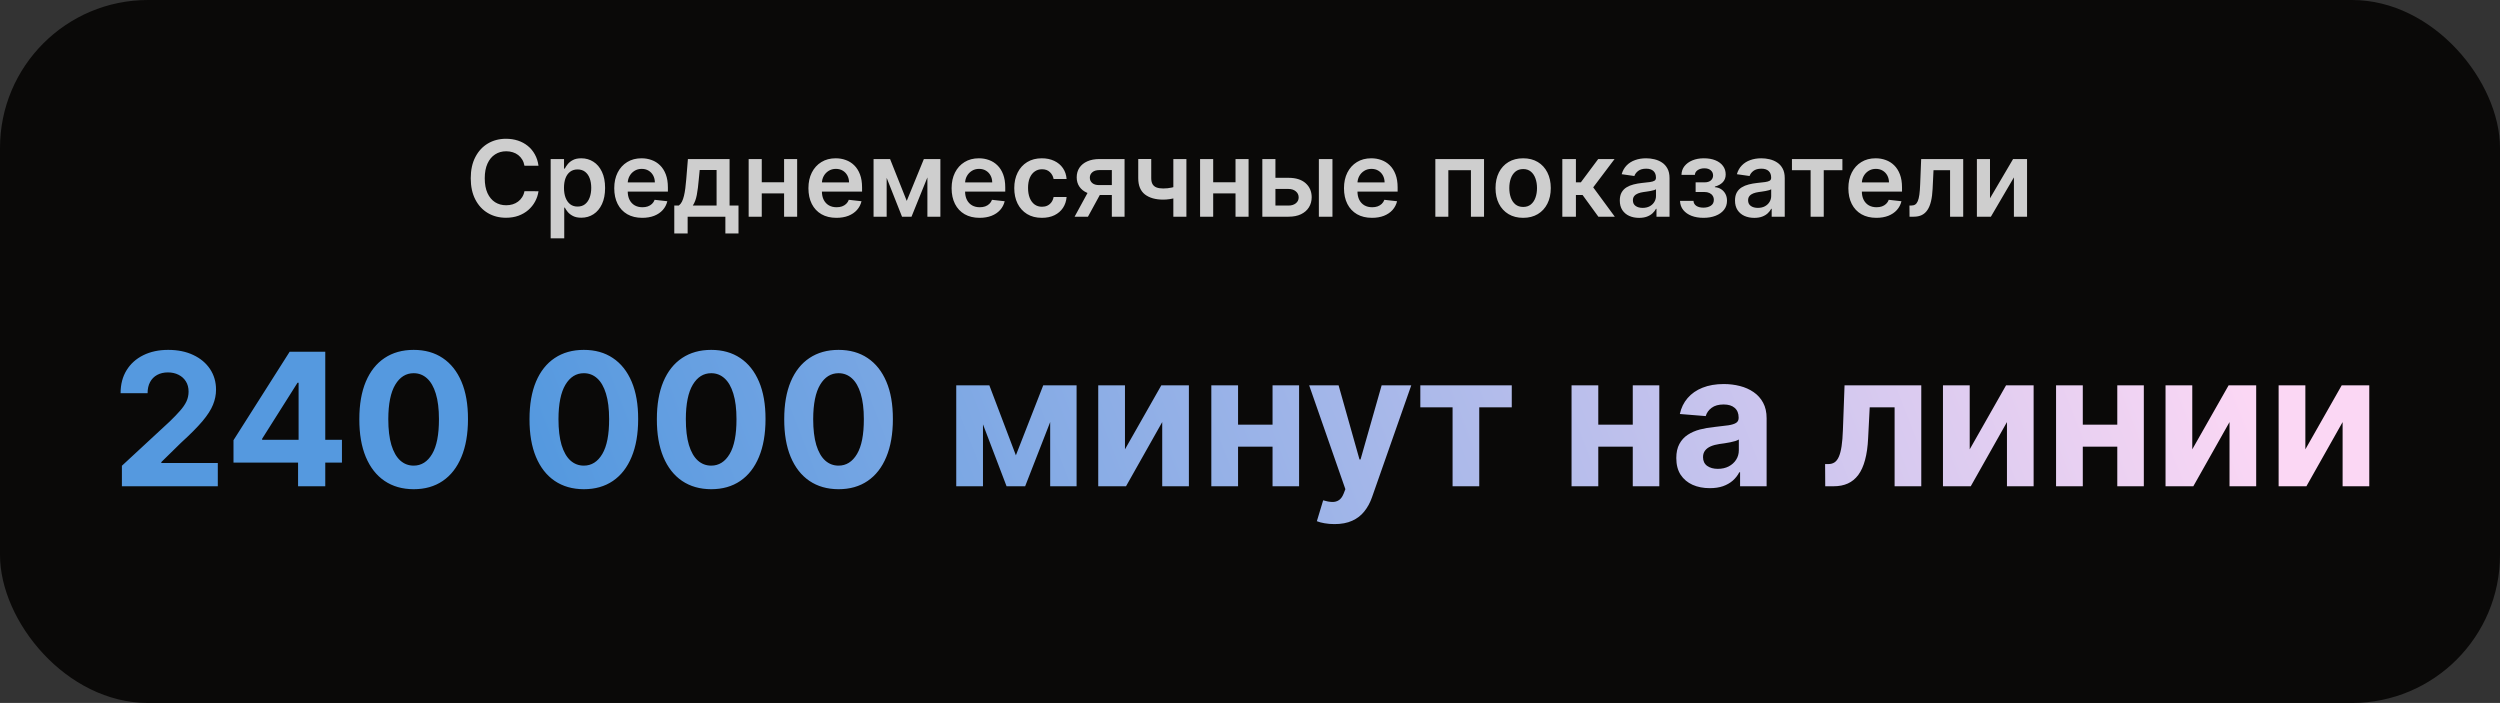
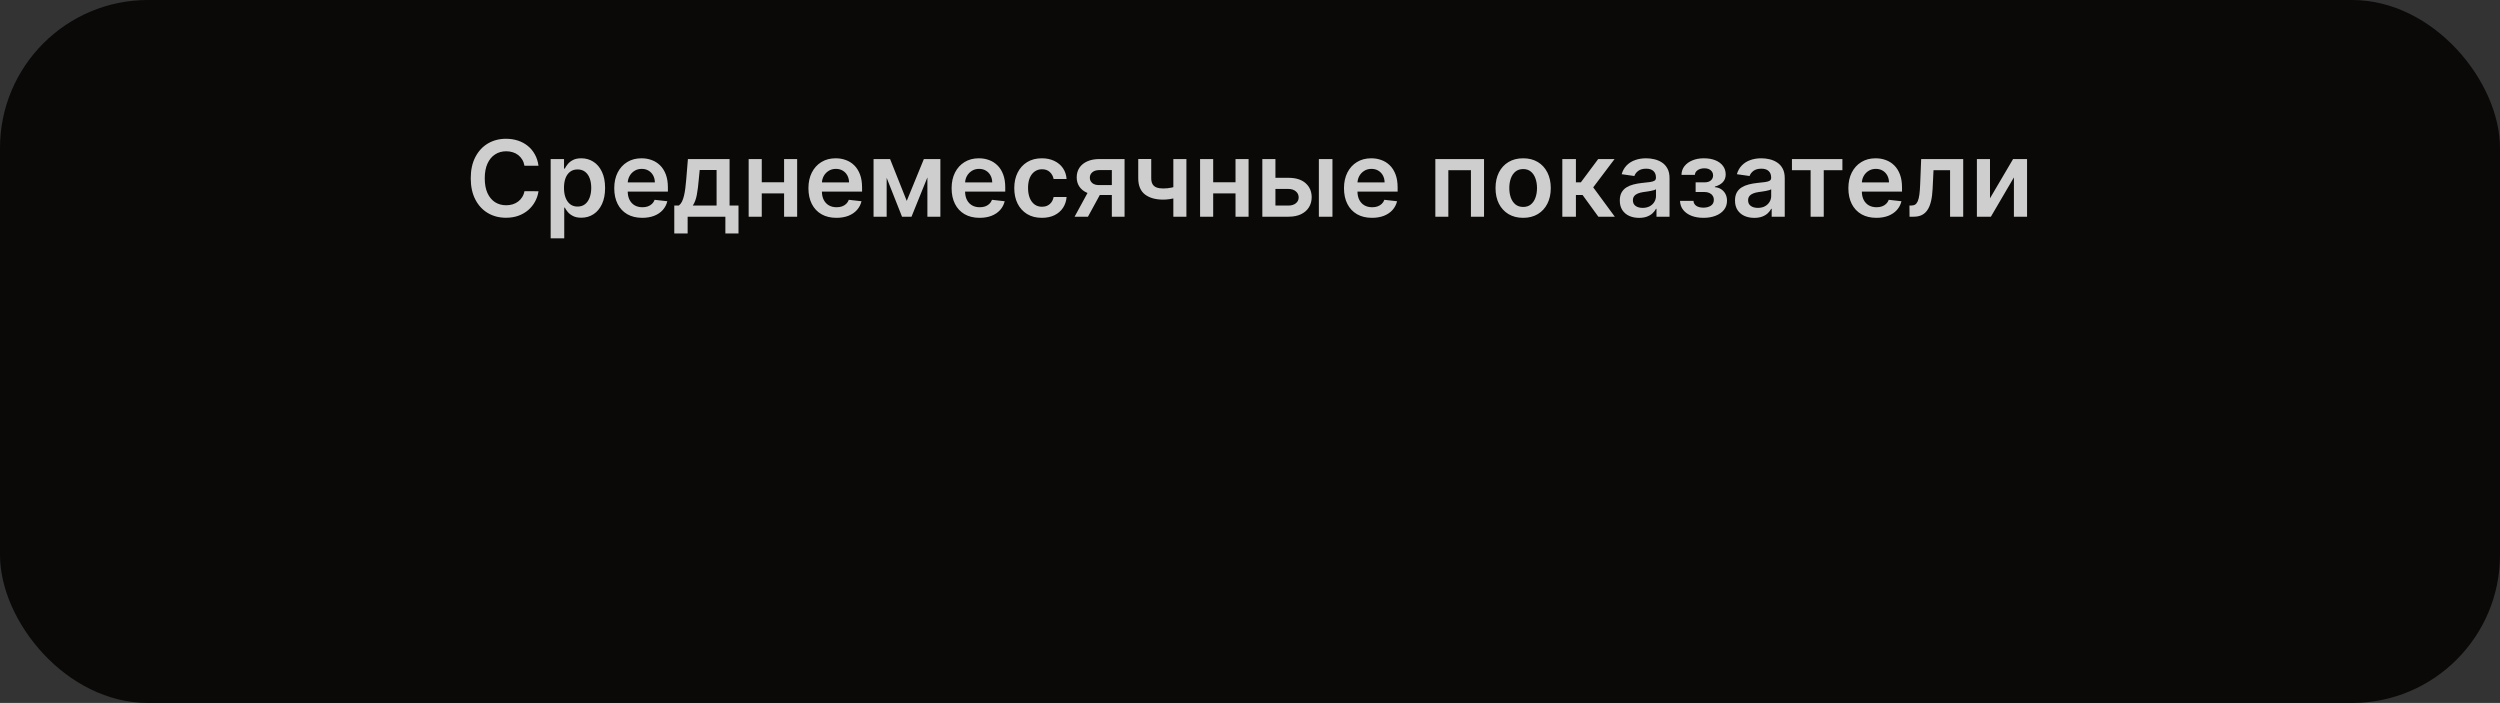
<svg xmlns="http://www.w3.org/2000/svg" width="473" height="133" viewBox="0 0 473 133" fill="none">
  <rect x="0" y="0" width="473" height="133" fill="#333333" stroke="none" />
  <rect width="473" height="133" rx="28" fill="#0A0908" />
  <path d="M101.885 31.362H99.229C99.153 30.927 99.013 30.541 98.81 30.204C98.606 29.864 98.353 29.575 98.05 29.338C97.747 29.101 97.401 28.924 97.013 28.805C96.629 28.682 96.215 28.621 95.77 28.621C94.979 28.621 94.278 28.82 93.668 29.217C93.057 29.61 92.579 30.188 92.233 30.95C91.887 31.708 91.715 32.633 91.715 33.727C91.715 34.84 91.887 35.778 92.233 36.54C92.583 37.297 93.062 37.87 93.668 38.258C94.278 38.642 94.977 38.834 95.763 38.834C96.198 38.834 96.606 38.777 96.984 38.663C97.368 38.545 97.711 38.372 98.014 38.145C98.322 37.918 98.58 37.638 98.788 37.307C99.001 36.975 99.148 36.597 99.229 36.17L101.885 36.185C101.786 36.876 101.57 37.525 101.239 38.131C100.912 38.737 100.483 39.272 99.953 39.736C99.423 40.195 98.803 40.555 98.092 40.815C97.382 41.071 96.594 41.199 95.727 41.199C94.449 41.199 93.308 40.903 92.304 40.311C91.3 39.719 90.51 38.865 89.932 37.747C89.354 36.63 89.065 35.29 89.065 33.727C89.065 32.16 89.356 30.82 89.939 29.707C90.521 28.59 91.314 27.735 92.318 27.143C93.322 26.552 94.458 26.256 95.727 26.256C96.537 26.256 97.29 26.369 97.986 26.597C98.682 26.824 99.302 27.158 99.847 27.598C100.391 28.034 100.839 28.569 101.189 29.203C101.544 29.833 101.776 30.553 101.885 31.362ZM104.184 45.091V30.091H106.713V31.895H106.862C106.994 31.63 107.181 31.348 107.423 31.05C107.664 30.747 107.991 30.489 108.403 30.276C108.815 30.058 109.341 29.949 109.98 29.949C110.823 29.949 111.583 30.164 112.26 30.595C112.941 31.021 113.481 31.653 113.879 32.492C114.281 33.325 114.483 34.347 114.483 35.56C114.483 36.758 114.286 37.776 113.893 38.614C113.5 39.452 112.965 40.091 112.288 40.531C111.611 40.972 110.844 41.192 109.987 41.192C109.362 41.192 108.843 41.088 108.431 40.879C108.02 40.671 107.688 40.42 107.437 40.126C107.191 39.828 106.999 39.546 106.862 39.281H106.755V45.091H104.184ZM106.706 35.545C106.706 36.251 106.805 36.869 107.004 37.399C107.208 37.929 107.499 38.344 107.877 38.642C108.261 38.936 108.725 39.082 109.27 39.082C109.838 39.082 110.314 38.931 110.697 38.628C111.081 38.32 111.369 37.901 111.564 37.371C111.762 36.836 111.862 36.227 111.862 35.545C111.862 34.868 111.765 34.267 111.571 33.742C111.377 33.216 111.088 32.804 110.704 32.506C110.321 32.207 109.842 32.058 109.27 32.058C108.72 32.058 108.254 32.203 107.87 32.492C107.487 32.78 107.196 33.185 106.997 33.706C106.803 34.227 106.706 34.84 106.706 35.545ZM121.514 41.213C120.42 41.213 119.475 40.986 118.68 40.531C117.889 40.072 117.281 39.423 116.855 38.585C116.429 37.742 116.216 36.751 116.216 35.609C116.216 34.487 116.429 33.502 116.855 32.655C117.286 31.803 117.887 31.14 118.659 30.666C119.431 30.188 120.337 29.949 121.379 29.949C122.051 29.949 122.686 30.058 123.282 30.276C123.884 30.489 124.414 30.82 124.873 31.27C125.337 31.72 125.702 32.293 125.967 32.989C126.232 33.68 126.365 34.504 126.365 35.46V36.249H117.423V34.516H123.9C123.895 34.023 123.789 33.585 123.581 33.202C123.372 32.813 123.081 32.508 122.707 32.285C122.338 32.063 121.907 31.952 121.414 31.952C120.889 31.952 120.427 32.08 120.029 32.335C119.632 32.586 119.322 32.918 119.099 33.33C118.881 33.737 118.77 34.184 118.765 34.672V36.185C118.765 36.819 118.881 37.364 119.113 37.818C119.345 38.268 119.67 38.614 120.086 38.855C120.503 39.092 120.991 39.21 121.549 39.21C121.923 39.21 122.262 39.158 122.565 39.054C122.868 38.945 123.131 38.786 123.353 38.578C123.576 38.37 123.744 38.112 123.858 37.804L126.258 38.074C126.107 38.708 125.818 39.262 125.392 39.736C124.97 40.205 124.431 40.569 123.772 40.83C123.114 41.085 122.361 41.213 121.514 41.213ZM127.574 44.168V38.883H128.44C128.672 38.704 128.866 38.46 129.023 38.152C129.179 37.84 129.307 37.472 129.406 37.051C129.51 36.625 129.596 36.149 129.662 35.624C129.728 35.093 129.787 34.523 129.839 33.912L130.152 30.091H138.036V38.883H139.726V44.168H137.24V41H130.102V44.168H127.574ZM131.082 38.883H135.578V32.165H132.382L132.212 33.912C132.117 35.067 131.991 36.057 131.835 36.881C131.679 37.705 131.428 38.372 131.082 38.883ZM149.138 34.48V36.59H143.328V34.48H149.138ZM144.124 30.091V41H141.645V30.091H144.124ZM150.821 30.091V41H148.35V30.091H150.821ZM158.252 41.213C157.158 41.213 156.214 40.986 155.418 40.531C154.628 40.072 154.019 39.423 153.593 38.585C153.167 37.742 152.954 36.751 152.954 35.609C152.954 34.487 153.167 33.502 153.593 32.655C154.024 31.803 154.625 31.14 155.397 30.666C156.169 30.188 157.076 29.949 158.117 29.949C158.79 29.949 159.424 30.058 160.021 30.276C160.622 30.489 161.152 30.82 161.612 31.27C162.076 31.72 162.44 32.293 162.705 32.989C162.97 33.68 163.103 34.504 163.103 35.46V36.249H154.161V34.516H160.638C160.634 34.023 160.527 33.585 160.319 33.202C160.111 32.813 159.819 32.508 159.445 32.285C159.076 32.063 158.645 31.952 158.153 31.952C157.627 31.952 157.165 32.08 156.768 32.335C156.37 32.586 156.06 32.918 155.837 33.33C155.62 33.737 155.508 34.184 155.504 34.672V36.185C155.504 36.819 155.62 37.364 155.852 37.818C156.084 38.268 156.408 38.614 156.825 38.855C157.241 39.092 157.729 39.21 158.288 39.21C158.662 39.21 159 39.158 159.303 39.054C159.606 38.945 159.869 38.786 160.092 38.578C160.314 38.37 160.482 38.112 160.596 37.804L162.996 38.074C162.845 38.708 162.556 39.262 162.13 39.736C161.709 40.205 161.169 40.569 160.511 40.83C159.853 41.085 159.1 41.213 158.252 41.213ZM171.556 38.01L174.795 30.091H176.869L172.458 41H170.662L166.35 30.091H168.403L171.556 38.01ZM167.757 30.091V41H165.278V30.091H167.757ZM175.463 41V30.091H177.92V41H175.463ZM185.342 41.213C184.248 41.213 183.304 40.986 182.508 40.531C181.717 40.072 181.109 39.423 180.683 38.585C180.257 37.742 180.044 36.751 180.044 35.609C180.044 34.487 180.257 33.502 180.683 32.655C181.114 31.803 181.715 31.14 182.487 30.666C183.259 30.188 184.165 29.949 185.207 29.949C185.879 29.949 186.514 30.058 187.11 30.276C187.712 30.489 188.242 30.82 188.701 31.27C189.165 31.72 189.53 32.293 189.795 32.989C190.06 33.68 190.193 34.504 190.193 35.46V36.249H181.251V34.516H187.728C187.724 34.023 187.617 33.585 187.409 33.202C187.2 32.813 186.909 32.508 186.535 32.285C186.166 32.063 185.735 31.952 185.243 31.952C184.717 31.952 184.255 32.08 183.858 32.335C183.46 32.586 183.15 32.918 182.927 33.33C182.709 33.737 182.598 34.184 182.593 34.672V36.185C182.593 36.819 182.709 37.364 182.941 37.818C183.173 38.268 183.498 38.614 183.914 38.855C184.331 39.092 184.819 39.21 185.377 39.21C185.752 39.21 186.09 39.158 186.393 39.054C186.696 38.945 186.959 38.786 187.181 38.578C187.404 38.37 187.572 38.112 187.686 37.804L190.086 38.074C189.935 38.708 189.646 39.262 189.22 39.736C188.798 40.205 188.259 40.569 187.6 40.83C186.942 41.085 186.19 41.213 185.342 41.213ZM197.126 41.213C196.037 41.213 195.102 40.974 194.321 40.496C193.545 40.017 192.946 39.357 192.524 38.514C192.107 37.667 191.899 36.691 191.899 35.588C191.899 34.48 192.112 33.502 192.538 32.655C192.964 31.803 193.566 31.14 194.342 30.666C195.124 30.188 196.047 29.949 197.112 29.949C197.998 29.949 198.781 30.112 199.463 30.439C200.15 30.761 200.696 31.218 201.104 31.81C201.511 32.397 201.743 33.083 201.8 33.869H199.342C199.243 33.344 199.006 32.906 198.632 32.555C198.263 32.2 197.768 32.023 197.148 32.023C196.622 32.023 196.161 32.165 195.763 32.449C195.365 32.728 195.055 33.131 194.832 33.656C194.615 34.182 194.506 34.812 194.506 35.545C194.506 36.289 194.615 36.928 194.832 37.463C195.05 37.993 195.356 38.403 195.749 38.692C196.146 38.976 196.613 39.118 197.148 39.118C197.527 39.118 197.865 39.047 198.163 38.905C198.466 38.758 198.72 38.547 198.923 38.273C199.127 37.998 199.267 37.664 199.342 37.271H201.8C201.738 38.043 201.511 38.727 201.118 39.324C200.725 39.916 200.19 40.38 199.513 40.716C198.836 41.047 198.04 41.213 197.126 41.213ZM210.36 41V32.179H208.03C207.438 32.179 206.984 32.316 206.667 32.591C206.349 32.865 206.193 33.206 206.198 33.614C206.193 34.021 206.342 34.357 206.645 34.622C206.948 34.887 207.382 35.02 207.945 35.02H211.169V36.895H207.945C207.074 36.895 206.321 36.758 205.686 36.483C205.052 36.208 204.564 35.82 204.223 35.318C203.882 34.816 203.712 34.229 203.712 33.557C203.712 32.856 203.885 32.248 204.23 31.732C204.581 31.211 205.078 30.808 205.722 30.524C206.371 30.235 207.14 30.091 208.03 30.091H212.767V41H210.36ZM203.314 41L206.361 35.403H208.897L205.843 41H203.314ZM224.468 30.091V41H221.997V30.091H224.468ZM223.311 35.02V37.122C223.031 37.245 222.714 37.356 222.359 37.456C222.009 37.551 221.637 37.626 221.244 37.683C220.856 37.74 220.467 37.769 220.079 37.769C218.621 37.769 217.468 37.442 216.62 36.788C215.778 36.13 215.356 35.105 215.356 33.713V30.077H217.814V33.713C217.814 34.182 217.896 34.558 218.062 34.842C218.228 35.126 218.479 35.335 218.815 35.467C219.151 35.595 219.573 35.659 220.079 35.659C220.647 35.659 221.187 35.602 221.699 35.489C222.21 35.375 222.747 35.219 223.311 35.02ZM234.548 34.48V36.59H228.739V34.48H234.548ZM229.534 30.091V41H227.055V30.091H229.534ZM236.232 30.091V41H233.76V30.091H236.232ZM240.573 33.642H243.79C245.182 33.642 246.259 33.981 247.022 34.658C247.784 35.335 248.167 36.222 248.172 37.321C248.167 38.036 247.992 38.67 247.647 39.224C247.306 39.778 246.809 40.214 246.155 40.531C245.507 40.844 244.718 41 243.79 41H238.833V30.091H241.311V38.891H243.79C244.349 38.891 244.808 38.749 245.168 38.465C245.528 38.176 245.708 37.806 245.708 37.356C245.708 36.883 245.528 36.497 245.168 36.199C244.808 35.901 244.349 35.751 243.79 35.751H240.573V33.642ZM249.529 41V30.091H252.1V41H249.529ZM259.58 41.213C258.487 41.213 257.542 40.986 256.746 40.531C255.956 40.072 255.347 39.423 254.921 38.585C254.495 37.742 254.282 36.751 254.282 35.609C254.282 34.487 254.495 33.502 254.921 32.655C255.352 31.803 255.953 31.14 256.725 30.666C257.497 30.188 258.404 29.949 259.445 29.949C260.118 29.949 260.752 30.058 261.349 30.276C261.95 30.489 262.48 30.82 262.94 31.27C263.404 31.72 263.768 32.293 264.033 32.989C264.299 33.68 264.431 34.504 264.431 35.46V36.249H255.489V34.516H261.967C261.962 34.023 261.855 33.585 261.647 33.202C261.439 32.813 261.147 32.508 260.773 32.285C260.404 32.063 259.973 31.952 259.481 31.952C258.955 31.952 258.494 32.08 258.096 32.335C257.698 32.586 257.388 32.918 257.165 33.33C256.948 33.737 256.836 34.184 256.832 34.672V36.185C256.832 36.819 256.948 37.364 257.18 37.818C257.412 38.268 257.736 38.614 258.153 38.855C258.569 39.092 259.057 39.21 259.616 39.21C259.99 39.21 260.328 39.158 260.631 39.054C260.934 38.945 261.197 38.786 261.42 38.578C261.642 38.37 261.81 38.112 261.924 37.804L264.325 38.074C264.173 38.708 263.884 39.262 263.458 39.736C263.037 40.205 262.497 40.569 261.839 40.83C261.181 41.085 260.428 41.213 259.58 41.213ZM271.567 41V30.091H280.779V41H278.3V32.2H274.025V41H271.567ZM288.181 41.213C287.116 41.213 286.192 40.979 285.411 40.51C284.63 40.041 284.024 39.385 283.593 38.543C283.167 37.7 282.954 36.715 282.954 35.588C282.954 34.461 283.167 33.474 283.593 32.626C284.024 31.779 284.63 31.121 285.411 30.652C286.192 30.183 287.116 29.949 288.181 29.949C289.246 29.949 290.17 30.183 290.951 30.652C291.732 31.121 292.336 31.779 292.762 32.626C293.193 33.474 293.408 34.461 293.408 35.588C293.408 36.715 293.193 37.7 292.762 38.543C292.336 39.385 291.732 40.041 290.951 40.51C290.17 40.979 289.246 41.213 288.181 41.213ZM288.195 39.153C288.773 39.153 289.256 38.995 289.644 38.678C290.032 38.356 290.321 37.925 290.511 37.385C290.705 36.845 290.802 36.244 290.802 35.581C290.802 34.913 290.705 34.31 290.511 33.77C290.321 33.225 290.032 32.792 289.644 32.47C289.256 32.148 288.773 31.987 288.195 31.987C287.603 31.987 287.111 32.148 286.718 32.47C286.33 32.792 286.039 33.225 285.844 33.77C285.655 34.31 285.56 34.913 285.56 35.581C285.56 36.244 285.655 36.845 285.844 37.385C286.039 37.925 286.33 38.356 286.718 38.678C287.111 38.995 287.603 39.153 288.195 39.153ZM295.591 41V30.091H298.162V34.494H299.099L302.38 30.091H305.477L301.436 35.446L305.52 41H302.409L299.419 36.888H298.162V41H295.591ZM310.116 41.22C309.425 41.22 308.803 41.097 308.249 40.851C307.699 40.6 307.264 40.231 306.942 39.743C306.625 39.255 306.466 38.654 306.466 37.939C306.466 37.323 306.58 36.814 306.807 36.412C307.034 36.01 307.344 35.688 307.737 35.446C308.13 35.205 308.573 35.022 309.065 34.899C309.563 34.771 310.076 34.679 310.607 34.622C311.246 34.556 311.764 34.497 312.162 34.445C312.56 34.388 312.848 34.303 313.028 34.189C313.213 34.071 313.305 33.888 313.305 33.642V33.599C313.305 33.064 313.147 32.65 312.83 32.356C312.512 32.063 312.055 31.916 311.459 31.916C310.829 31.916 310.33 32.053 309.96 32.328C309.596 32.603 309.349 32.927 309.222 33.301L306.821 32.96C307.01 32.297 307.323 31.743 307.759 31.298C308.194 30.849 308.727 30.512 309.357 30.29C309.986 30.062 310.682 29.949 311.445 29.949C311.97 29.949 312.493 30.01 313.014 30.134C313.535 30.257 314.011 30.46 314.442 30.744C314.873 31.024 315.218 31.405 315.479 31.888C315.744 32.371 315.876 32.974 315.876 33.699V41H313.405V39.501H313.32C313.163 39.804 312.943 40.089 312.659 40.354C312.38 40.614 312.027 40.825 311.601 40.986C311.179 41.142 310.685 41.22 310.116 41.22ZM310.784 39.331C311.3 39.331 311.748 39.229 312.126 39.026C312.505 38.817 312.796 38.543 313 38.202C313.208 37.861 313.312 37.489 313.312 37.087V35.801C313.232 35.867 313.095 35.929 312.901 35.986C312.711 36.043 312.498 36.092 312.261 36.135C312.025 36.178 311.79 36.215 311.558 36.249C311.326 36.282 311.125 36.31 310.955 36.334C310.571 36.386 310.228 36.471 309.925 36.59C309.622 36.708 309.383 36.874 309.207 37.087C309.032 37.295 308.945 37.565 308.945 37.896C308.945 38.37 309.117 38.727 309.463 38.969C309.809 39.21 310.249 39.331 310.784 39.331ZM317.858 38.01H320.408C320.431 38.417 320.614 38.732 320.955 38.955C321.295 39.177 321.738 39.288 322.283 39.288C322.837 39.288 323.303 39.168 323.682 38.926C324.065 38.68 324.257 38.308 324.257 37.811C324.257 37.517 324.184 37.26 324.037 37.037C323.89 36.81 323.684 36.635 323.419 36.511C323.154 36.388 322.841 36.327 322.482 36.327H320.812V34.501H322.482C323.017 34.501 323.421 34.378 323.696 34.132C323.975 33.886 324.115 33.576 324.115 33.202C324.115 32.799 323.968 32.472 323.675 32.222C323.386 31.971 322.986 31.845 322.474 31.845C321.963 31.845 321.537 31.961 321.196 32.193C320.86 32.425 320.685 32.724 320.67 33.088H318.135C318.144 32.454 318.334 31.902 318.703 31.433C319.077 30.965 319.579 30.6 320.209 30.34C320.843 30.079 321.558 29.949 322.354 29.949C323.206 29.949 323.942 30.077 324.562 30.332C325.183 30.588 325.661 30.945 325.997 31.405C326.333 31.859 326.501 32.394 326.501 33.01C326.501 33.602 326.317 34.092 325.947 34.48C325.578 34.864 325.081 35.138 324.456 35.304V35.418C324.887 35.441 325.275 35.564 325.621 35.787C325.966 36.005 326.241 36.301 326.445 36.675C326.648 37.049 326.75 37.482 326.75 37.974C326.75 38.642 326.558 39.22 326.175 39.707C325.791 40.19 325.263 40.562 324.591 40.822C323.923 41.083 323.159 41.213 322.297 41.213C321.459 41.213 320.708 41.088 320.045 40.837C319.387 40.581 318.864 40.214 318.476 39.736C318.088 39.258 317.882 38.682 317.858 38.01ZM331.913 41.22C331.222 41.22 330.599 41.097 330.045 40.851C329.496 40.6 329.061 40.231 328.739 39.743C328.421 39.255 328.263 38.654 328.263 37.939C328.263 37.323 328.376 36.814 328.604 36.412C328.831 36.01 329.141 35.688 329.534 35.446C329.927 35.205 330.37 35.022 330.862 34.899C331.359 34.771 331.873 34.679 332.403 34.622C333.043 34.556 333.561 34.497 333.959 34.445C334.357 34.388 334.645 34.303 334.825 34.189C335.01 34.071 335.102 33.888 335.102 33.642V33.599C335.102 33.064 334.944 32.65 334.626 32.356C334.309 32.063 333.852 31.916 333.256 31.916C332.626 31.916 332.126 32.053 331.757 32.328C331.393 32.603 331.146 32.927 331.018 33.301L328.618 32.96C328.807 32.297 329.12 31.743 329.555 31.298C329.991 30.849 330.524 30.512 331.153 30.29C331.783 30.062 332.479 29.949 333.241 29.949C333.767 29.949 334.29 30.01 334.811 30.134C335.332 30.257 335.808 30.46 336.239 30.744C336.67 31.024 337.015 31.405 337.276 31.888C337.541 32.371 337.673 32.974 337.673 33.699V41H335.202V39.501H335.116C334.96 39.804 334.74 40.089 334.456 40.354C334.177 40.614 333.824 40.825 333.398 40.986C332.976 41.142 332.482 41.22 331.913 41.22ZM332.581 39.331C333.097 39.331 333.545 39.229 333.923 39.026C334.302 38.817 334.593 38.543 334.797 38.202C335.005 37.861 335.109 37.489 335.109 37.087V35.801C335.029 35.867 334.892 35.929 334.697 35.986C334.508 36.043 334.295 36.092 334.058 36.135C333.821 36.178 333.587 36.215 333.355 36.249C333.123 36.282 332.922 36.31 332.751 36.334C332.368 36.386 332.025 36.471 331.722 36.59C331.419 36.708 331.179 36.874 331.004 37.087C330.829 37.295 330.741 37.565 330.741 37.896C330.741 38.37 330.914 38.727 331.26 38.969C331.606 39.21 332.046 39.331 332.581 39.331ZM339.037 32.2V30.091H348.582V32.2H345.053V41H342.567V32.2H339.037ZM355.01 41.213C353.916 41.213 352.972 40.986 352.176 40.531C351.385 40.072 350.777 39.423 350.351 38.585C349.925 37.742 349.712 36.751 349.712 35.609C349.712 34.487 349.925 33.502 350.351 32.655C350.782 31.803 351.383 31.14 352.155 30.666C352.927 30.188 353.833 29.949 354.875 29.949C355.547 29.949 356.182 30.058 356.778 30.276C357.38 30.489 357.91 30.82 358.369 31.27C358.833 31.72 359.198 32.293 359.463 32.989C359.728 33.68 359.861 34.504 359.861 35.46V36.249H350.919V34.516H357.396C357.392 34.023 357.285 33.585 357.077 33.202C356.868 32.813 356.577 32.508 356.203 32.285C355.834 32.063 355.403 31.952 354.911 31.952C354.385 31.952 353.923 32.08 353.526 32.335C353.128 32.586 352.818 32.918 352.595 33.33C352.377 33.737 352.266 34.184 352.261 34.672V36.185C352.261 36.819 352.377 37.364 352.609 37.818C352.841 38.268 353.166 38.614 353.582 38.855C353.999 39.092 354.487 39.21 355.045 39.21C355.42 39.21 355.758 39.158 356.061 39.054C356.364 38.945 356.627 38.786 356.849 38.578C357.072 38.37 357.24 38.112 357.354 37.804L359.754 38.074C359.603 38.708 359.314 39.262 358.888 39.736C358.466 40.205 357.927 40.569 357.268 40.83C356.61 41.085 355.857 41.213 355.01 41.213ZM361.283 41L361.269 38.883H361.645C361.929 38.883 362.168 38.82 362.363 38.692C362.557 38.564 362.718 38.351 362.846 38.053C362.973 37.749 363.073 37.342 363.144 36.831C363.215 36.32 363.265 35.683 363.293 34.92L363.485 30.091H371.439V41H368.953V32.2H365.821L365.651 35.716C365.608 36.625 365.507 37.413 365.346 38.081C365.189 38.744 364.967 39.291 364.678 39.722C364.394 40.153 364.036 40.474 363.605 40.688C363.175 40.896 362.666 41 362.078 41H361.283ZM376.507 37.52L380.875 30.091H383.517V41H381.031V33.564L376.677 41H374.028V30.091H376.507V37.52Z" fill="white" fill-opacity="0.8" />
-   <path d="M23.063 92V88.122L32.124 79.733C32.895 78.987 33.541 78.316 34.063 77.719C34.593 77.123 34.995 76.538 35.269 75.967C35.542 75.387 35.679 74.761 35.679 74.09C35.679 73.344 35.509 72.702 35.169 72.163C34.829 71.617 34.365 71.198 33.777 70.908C33.189 70.61 32.522 70.461 31.776 70.461C30.997 70.461 30.318 70.618 29.738 70.933C29.158 71.248 28.71 71.699 28.395 72.288C28.08 72.876 27.923 73.576 27.923 74.388H22.815C22.815 72.723 23.192 71.277 23.946 70.05C24.7 68.824 25.756 67.875 27.115 67.204C28.474 66.533 30.04 66.197 31.813 66.197C33.636 66.197 35.223 66.521 36.574 67.167C37.932 67.805 38.989 68.692 39.743 69.827C40.497 70.962 40.874 72.263 40.874 73.729C40.874 74.691 40.683 75.639 40.302 76.576C39.929 77.512 39.262 78.552 38.301 79.695C37.34 80.831 35.985 82.194 34.237 83.784L30.521 87.426V87.6H41.209V92H23.063ZM44.177 87.526V83.287L54.804 66.546H58.458V72.412H56.295L49.596 83.014V83.213H64.697V87.526H44.177ZM56.395 92V86.233L56.494 84.356V66.546H61.54V92H56.395ZM78.263 92.559C76.126 92.551 74.286 92.025 72.745 90.981C71.212 89.937 70.031 88.425 69.203 86.444C68.382 84.464 67.976 82.082 67.985 79.298C67.985 76.522 68.395 74.156 69.215 72.201C70.044 70.245 71.225 68.758 72.757 67.739C74.299 66.711 76.134 66.197 78.263 66.197C80.393 66.197 82.224 66.711 83.757 67.739C85.298 68.766 86.483 70.258 87.312 72.213C88.14 74.16 88.55 76.522 88.542 79.298C88.542 82.09 88.128 84.476 87.299 86.457C86.479 88.437 85.302 89.949 83.769 90.993C82.237 92.037 80.401 92.559 78.263 92.559ZM78.263 88.097C79.722 88.097 80.886 87.364 81.756 85.897C82.626 84.431 83.057 82.231 83.049 79.298C83.049 77.367 82.85 75.76 82.452 74.475C82.062 73.191 81.507 72.225 80.787 71.579C80.074 70.933 79.233 70.61 78.263 70.61C76.813 70.61 75.653 71.335 74.783 72.785C73.913 74.235 73.474 76.406 73.466 79.298C73.466 81.253 73.66 82.885 74.05 84.195C74.448 85.496 75.007 86.473 75.728 87.128C76.449 87.774 77.294 88.097 78.263 88.097ZM110.461 92.559C108.323 92.551 106.483 92.025 104.942 90.981C103.409 89.937 102.229 88.425 101.4 86.444C100.58 84.464 100.174 82.082 100.182 79.298C100.182 76.522 100.592 74.156 101.412 72.201C102.241 70.245 103.422 68.758 104.955 67.739C106.496 66.711 108.331 66.197 110.461 66.197C112.59 66.197 114.421 66.711 115.954 67.739C117.495 68.766 118.68 70.258 119.509 72.213C120.338 74.16 120.748 76.522 120.739 79.298C120.739 82.09 120.325 84.476 119.497 86.457C118.676 88.437 117.5 89.949 115.967 90.993C114.434 92.037 112.598 92.559 110.461 92.559ZM110.461 88.097C111.919 88.097 113.083 87.364 113.953 85.897C114.823 84.431 115.254 82.231 115.246 79.298C115.246 77.367 115.047 75.76 114.649 74.475C114.26 73.191 113.705 72.225 112.984 71.579C112.271 70.933 111.43 70.61 110.461 70.61C109.011 70.61 107.851 71.335 106.981 72.785C106.111 74.235 105.671 76.406 105.663 79.298C105.663 81.253 105.858 82.885 106.247 84.195C106.645 85.496 107.204 86.473 107.925 87.128C108.646 87.774 109.491 88.097 110.461 88.097ZM134.557 92.559C132.42 92.551 130.58 92.025 129.039 90.981C127.506 89.937 126.325 88.425 125.497 86.444C124.676 84.464 124.27 82.082 124.279 79.298C124.279 76.522 124.689 74.156 125.509 72.201C126.338 70.245 127.518 68.758 129.051 67.739C130.593 66.711 132.428 66.197 134.557 66.197C136.687 66.197 138.518 66.711 140.051 67.739C141.592 68.766 142.777 70.258 143.606 72.213C144.434 74.16 144.844 76.522 144.836 79.298C144.836 82.09 144.422 84.476 143.593 86.457C142.773 88.437 141.596 89.949 140.063 90.993C138.53 92.037 136.695 92.559 134.557 92.559ZM134.557 88.097C136.016 88.097 137.18 87.364 138.05 85.897C138.92 84.431 139.351 82.231 139.343 79.298C139.343 77.367 139.144 75.76 138.746 74.475C138.356 73.191 137.801 72.225 137.08 71.579C136.368 70.933 135.527 70.61 134.557 70.61C133.107 70.61 131.947 71.335 131.077 72.785C130.207 74.235 129.768 76.406 129.76 79.298C129.76 81.253 129.954 82.885 130.344 84.195C130.742 85.496 131.301 86.473 132.022 87.128C132.743 87.774 133.588 88.097 134.557 88.097ZM158.654 92.559C156.516 92.551 154.677 92.025 153.136 90.981C151.603 89.937 150.422 88.425 149.593 86.444C148.773 84.464 148.367 82.082 148.375 79.298C148.375 76.522 148.785 74.156 149.606 72.201C150.434 70.245 151.615 68.758 153.148 67.739C154.689 66.711 156.525 66.197 158.654 66.197C160.784 66.197 162.615 66.711 164.148 67.739C165.689 68.766 166.874 70.258 167.702 72.213C168.531 74.16 168.941 76.522 168.933 79.298C168.933 82.09 168.518 84.476 167.69 86.457C166.87 88.437 165.693 89.949 164.16 90.993C162.627 92.037 160.792 92.559 158.654 92.559ZM158.654 88.097C160.112 88.097 161.277 87.364 162.147 85.897C163.017 84.431 163.447 82.231 163.439 79.298C163.439 77.367 163.24 75.76 162.843 74.475C162.453 73.191 161.898 72.225 161.177 71.579C160.465 70.933 159.623 70.61 158.654 70.61C157.204 70.61 156.044 71.335 155.174 72.785C154.304 74.235 153.865 76.406 153.856 79.298C153.856 81.253 154.051 82.885 154.441 84.195C154.838 85.496 155.398 86.473 156.119 87.128C156.839 87.774 157.685 88.097 158.654 88.097ZM192.206 86.146L197.377 72.909H201.403L193.959 92H190.441L183.17 72.909H187.185L192.206 86.146ZM185.979 72.909V92H180.921V72.909H185.979ZM198.694 92V72.909H203.69V92H198.694ZM212.844 85.015L219.718 72.909H224.938V92H219.892V79.857L213.043 92H207.786V72.909H212.844V85.015ZM242.469 80.342V84.505H232.501V80.342H242.469ZM234.241 72.909V92H229.182V72.909H234.241ZM245.787 72.909V92H240.766V72.909H245.787ZM252.48 99.159C251.809 99.159 251.179 99.105 250.591 98.998C250.011 98.898 249.531 98.77 249.149 98.612L250.343 94.66C250.964 94.85 251.523 94.954 252.021 94.971C252.526 94.987 252.961 94.871 253.326 94.623C253.698 94.374 254.001 93.951 254.233 93.355L254.544 92.547L247.695 72.909H253.263L257.216 86.929H257.415L261.404 72.909H267.01L259.59 94.063C259.233 95.091 258.749 95.986 258.136 96.748C257.531 97.519 256.764 98.111 255.836 98.525C254.908 98.948 253.79 99.159 252.48 99.159ZM268.725 77.073V72.909H286.026V77.073H279.874V92H274.828V77.073H268.725ZM310.623 80.342V84.505H300.655V80.342H310.623ZM302.395 72.909V92H297.337V72.909H302.395ZM313.942 72.909V92H308.92V72.909H313.942ZM323.493 92.36C322.275 92.36 321.19 92.149 320.237 91.727C319.284 91.296 318.53 90.662 317.975 89.825C317.428 88.98 317.155 87.927 317.155 86.668C317.155 85.607 317.349 84.717 317.739 83.996C318.128 83.275 318.658 82.695 319.33 82.256C320.001 81.817 320.763 81.485 321.617 81.261C322.478 81.038 323.381 80.88 324.326 80.789C325.436 80.673 326.331 80.565 327.011 80.466C327.69 80.358 328.183 80.201 328.49 79.994C328.796 79.787 328.95 79.48 328.95 79.074V78.999C328.95 78.212 328.701 77.603 328.204 77.172C327.715 76.741 327.019 76.526 326.116 76.526C325.163 76.526 324.405 76.737 323.841 77.16C323.278 77.574 322.905 78.096 322.723 78.726L317.826 78.328C318.074 77.168 318.563 76.165 319.292 75.32C320.022 74.467 320.962 73.812 322.114 73.356C323.274 72.892 324.616 72.66 326.141 72.66C327.201 72.66 328.216 72.785 329.186 73.033C330.164 73.282 331.029 73.667 331.783 74.189C332.546 74.711 333.147 75.382 333.586 76.203C334.025 77.015 334.244 77.988 334.244 79.124V92H329.223V89.353H329.074C328.767 89.949 328.357 90.475 327.843 90.931C327.33 91.379 326.712 91.731 325.992 91.988C325.271 92.236 324.438 92.36 323.493 92.36ZM325.01 88.706C325.789 88.706 326.476 88.553 327.073 88.246C327.669 87.932 328.138 87.509 328.477 86.979C328.817 86.448 328.987 85.848 328.987 85.177V83.151C328.821 83.258 328.593 83.358 328.303 83.449C328.022 83.532 327.703 83.61 327.346 83.685C326.99 83.751 326.634 83.813 326.277 83.871C325.921 83.921 325.598 83.967 325.308 84.008C324.687 84.099 324.144 84.244 323.68 84.443C323.216 84.642 322.855 84.911 322.598 85.251C322.342 85.582 322.213 85.997 322.213 86.494C322.213 87.215 322.474 87.766 322.996 88.147C323.526 88.52 324.198 88.706 325.01 88.706ZM345.334 92L345.309 87.799H345.943C346.391 87.799 346.776 87.691 347.099 87.476C347.431 87.252 347.704 86.892 347.919 86.394C348.135 85.897 348.305 85.239 348.429 84.418C348.553 83.59 348.636 82.57 348.678 81.361L348.988 72.909H363.505V92H358.459V77.073H353.749L353.45 82.902C353.376 84.501 353.181 85.877 352.866 87.028C352.56 88.18 352.133 89.125 351.586 89.862C351.039 90.591 350.38 91.13 349.61 91.478C348.839 91.826 347.944 92 346.925 92H345.334ZM372.669 85.015L379.542 72.909H384.762V92H379.716V79.857L372.867 92H367.61V72.909H372.669V85.015ZM402.293 80.342V84.505H392.325V80.342H402.293ZM394.065 72.909V92H389.006V72.909H394.065ZM405.612 72.909V92H400.59V72.909H405.612ZM414.778 85.015L421.651 72.909H426.871V92H421.825V79.857L414.977 92H409.719V72.909H414.778V85.015ZM436.174 85.015L443.048 72.909H448.268V92H443.222V79.857L436.373 92H431.116V72.909H436.174V85.015Z" fill="url(#paint0_linear_5_38)" />
  <defs>
    <linearGradient id="paint0_linear_5_38" x1="122" y1="135" x2="418" y2="19.5" gradientUnits="userSpaceOnUse">
      <stop stop-color="#5599DF" />
      <stop offset="0.958" stop-color="#FBD7F4" />
    </linearGradient>
  </defs>
</svg>